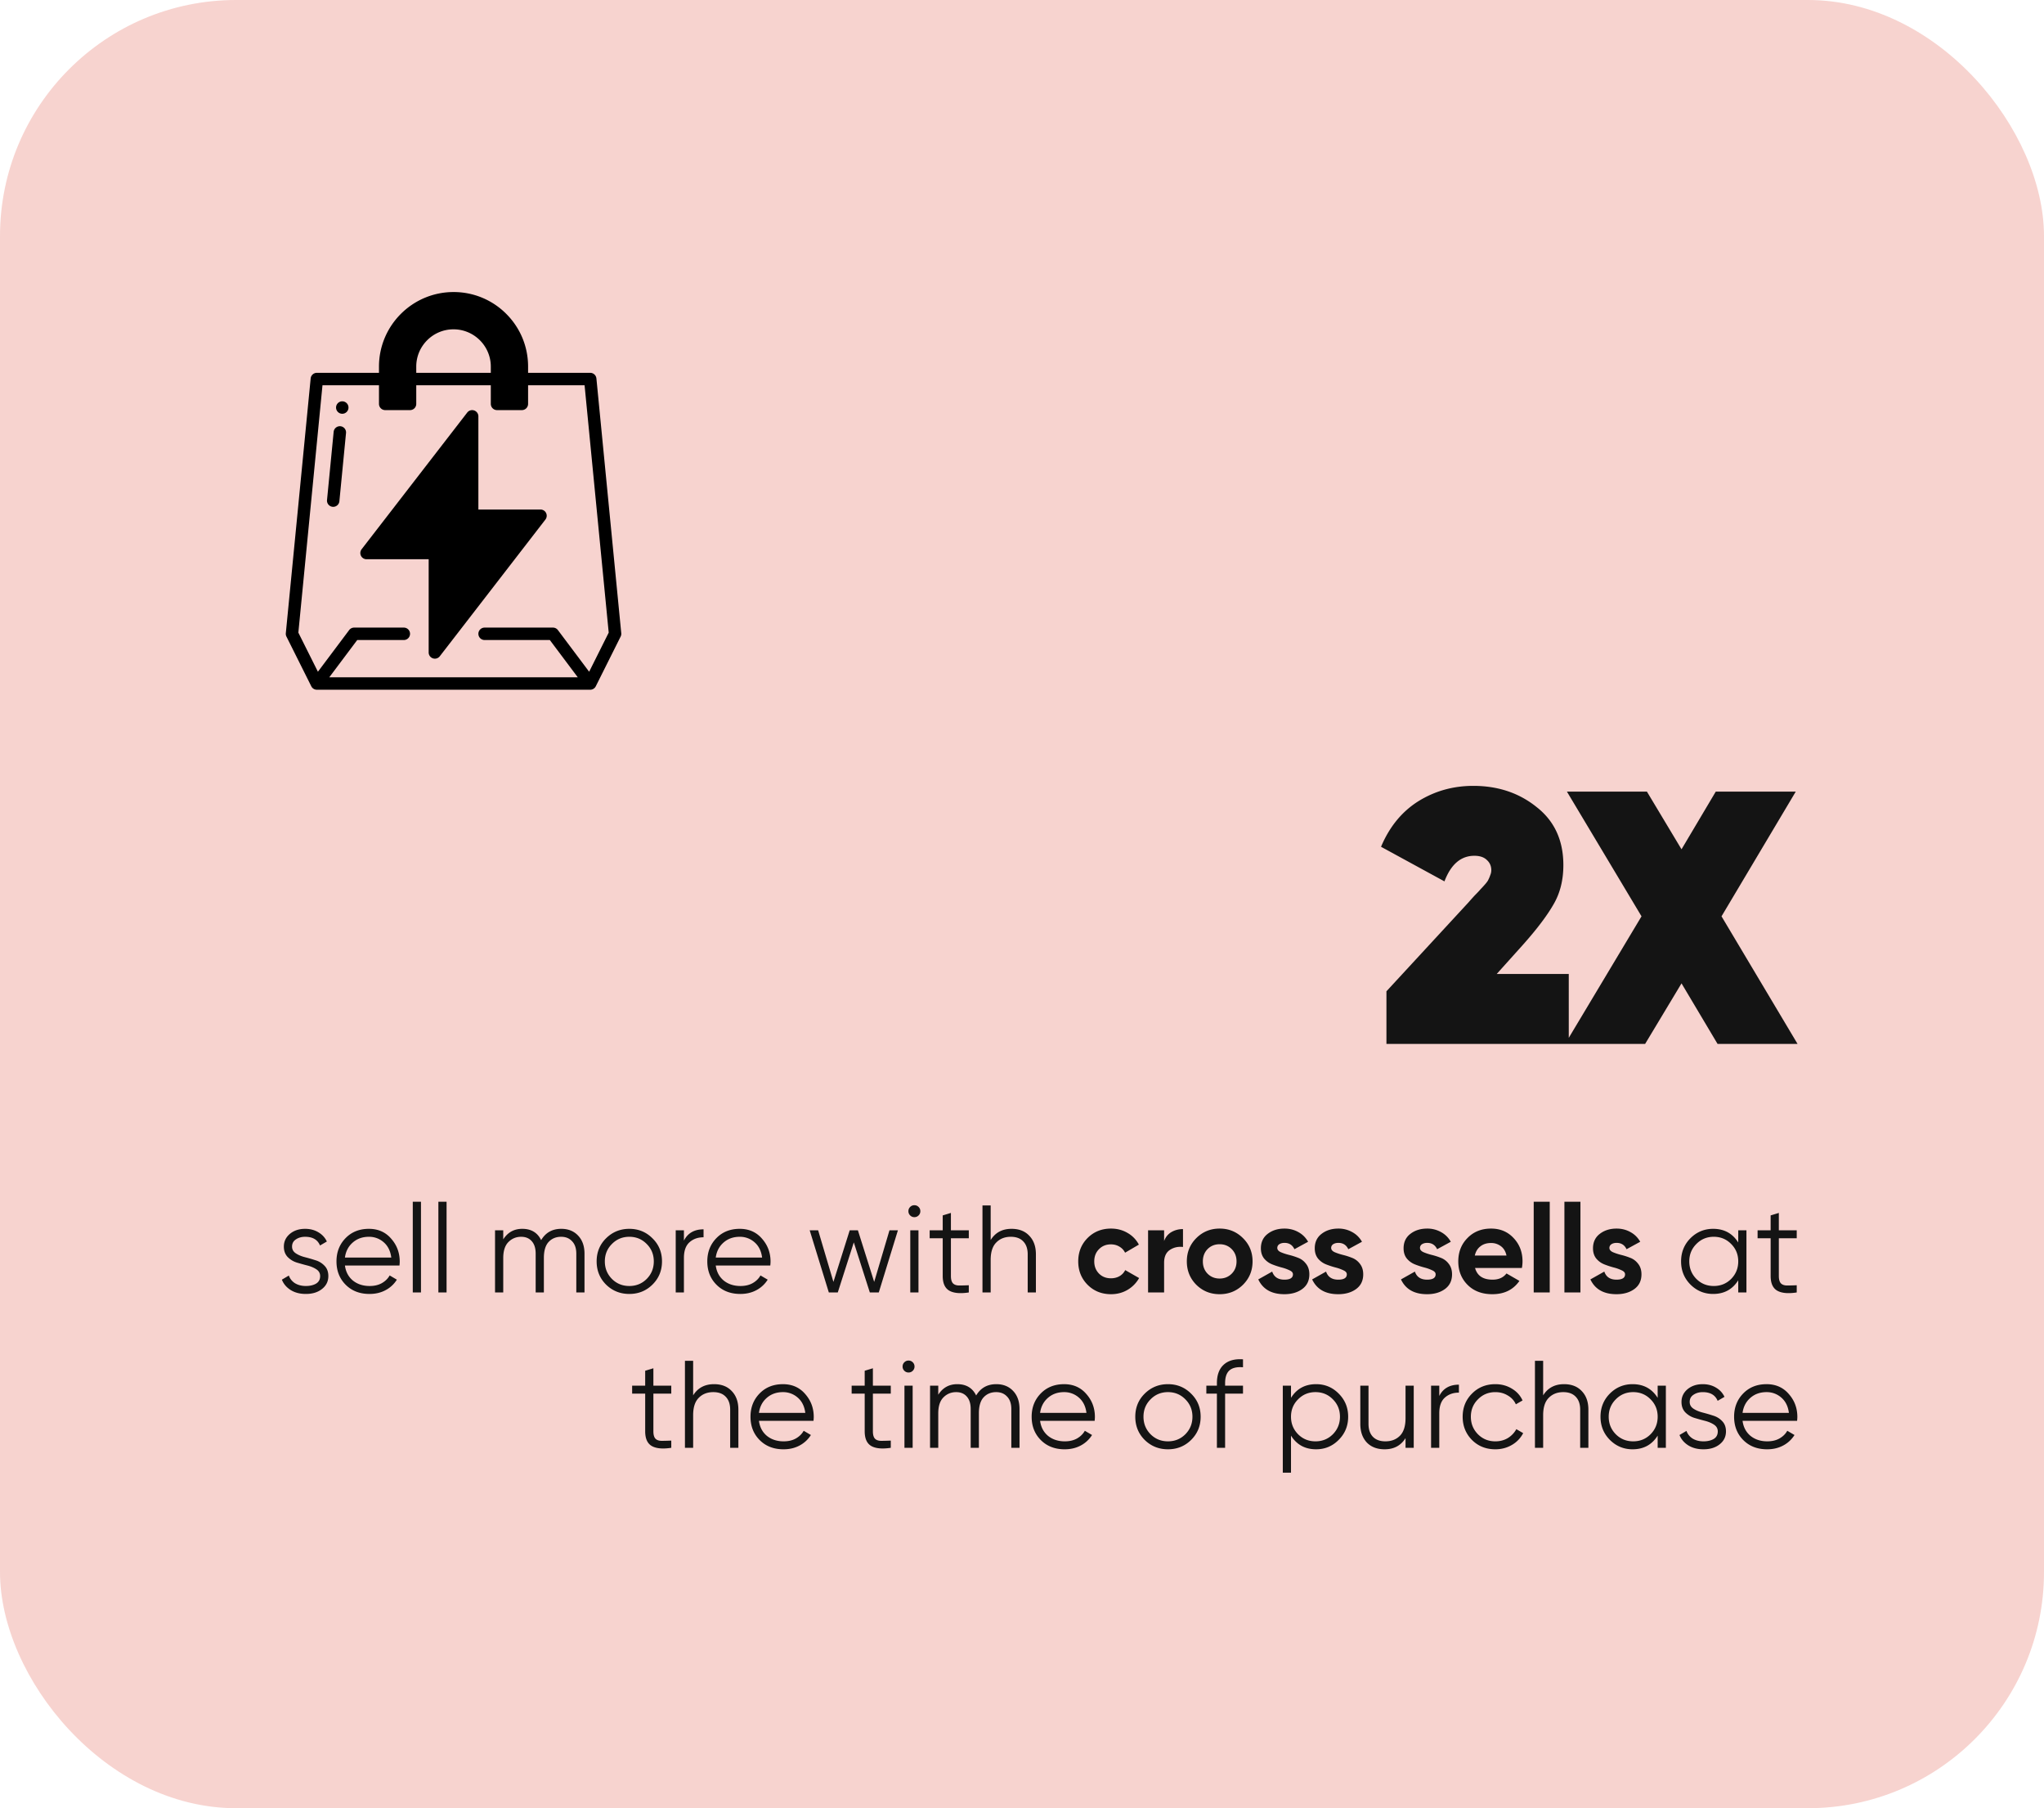
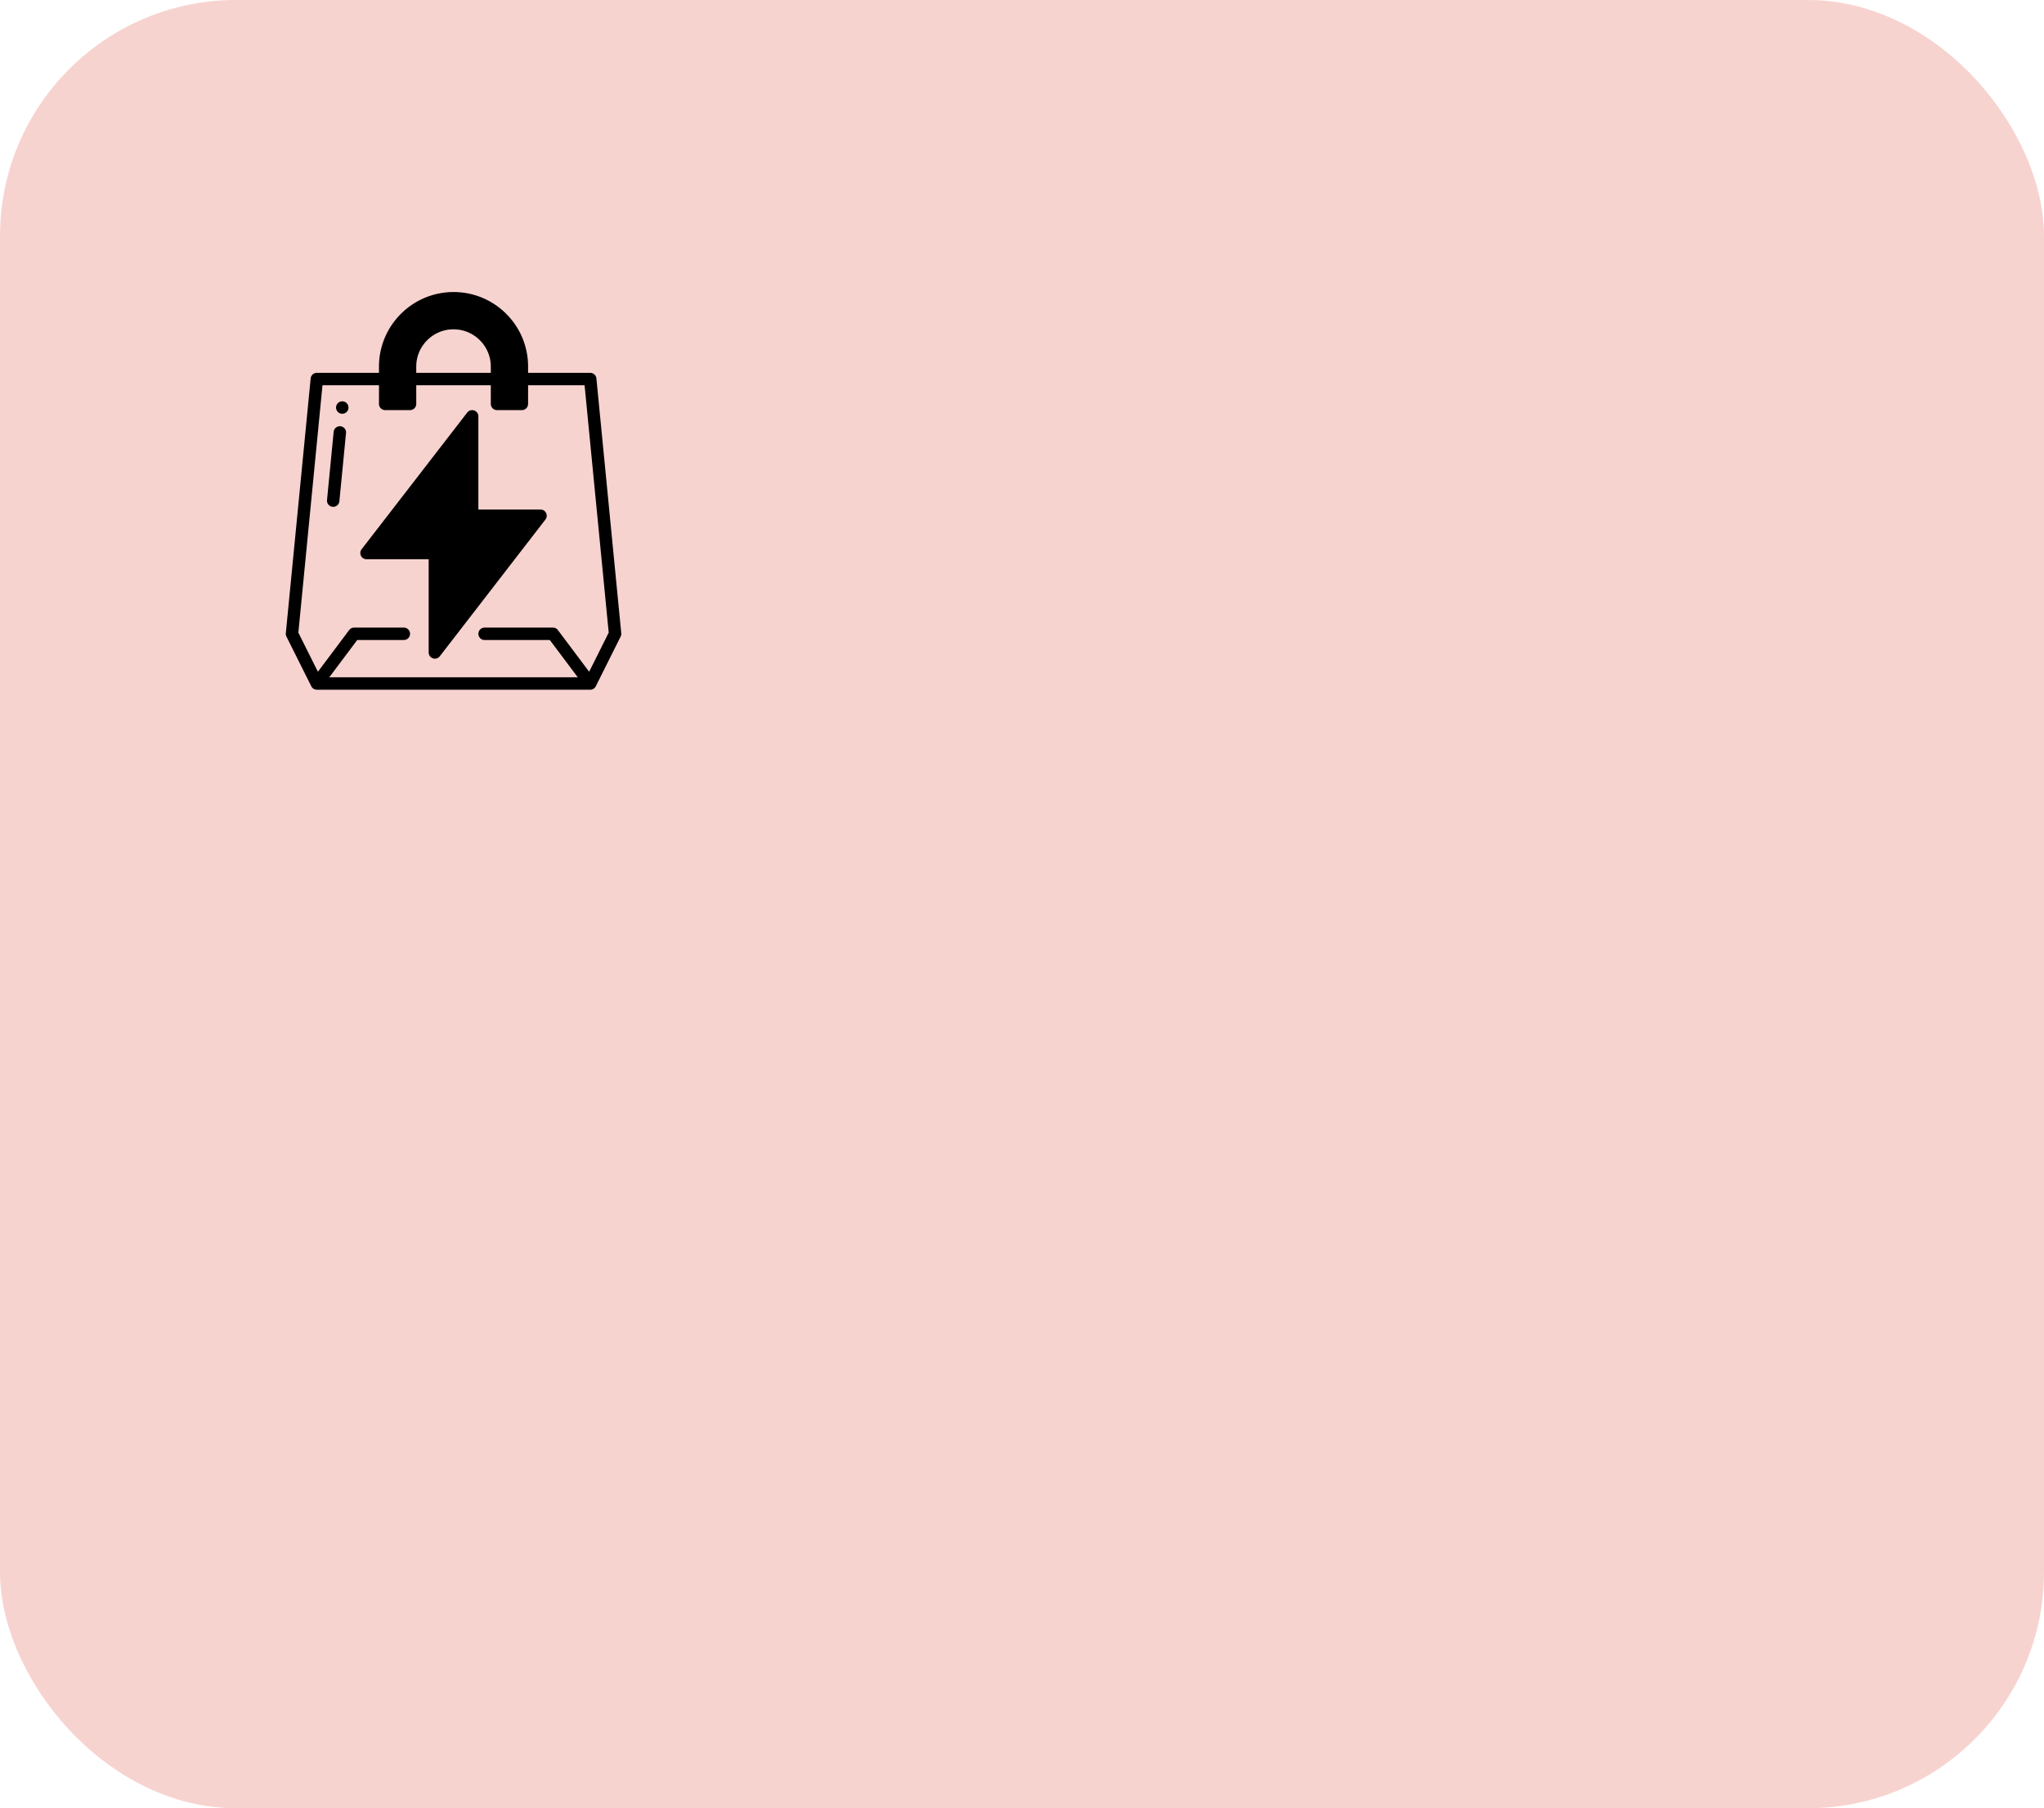
<svg xmlns="http://www.w3.org/2000/svg" fill="none" height="291" width="329">
  <rect fill="#F7D3CF" height="291" rx="38" width="329" />
-   <path d="M47.01 200.62c0 .453.2.813.6 1.08.4.267.887.473 1.46.62a27.85 27.85 0 0 1 1.72.5 3.25 3.25 0 0 1 1.46.9c.4.413.6.96.6 1.64 0 .853-.34 1.547-1.02 2.08-.666.533-1.533.8-2.6.8-.96 0-1.78-.213-2.46-.64-.666-.427-1.133-.98-1.4-1.66l1.12-.66c.187.52.52.933 1 1.24.494.293 1.074.44 1.74.44.654 0 1.2-.127 1.64-.38.44-.267.66-.673.66-1.22 0-.453-.2-.813-.6-1.08-.4-.267-.886-.473-1.46-.62a42.448 42.448 0 0 1-1.72-.48 3.513 3.513 0 0 1-1.46-.9c-.4-.427-.6-.98-.6-1.66 0-.813.32-1.493.96-2.04.654-.547 1.474-.82 2.46-.82.814 0 1.527.187 2.14.56.614.36 1.067.853 1.36 1.48l-1.1.64c-.386-.933-1.186-1.4-2.4-1.4-.573 0-1.066.14-1.48.42-.413.267-.62.653-.62 1.16Zm12.37-2.86c1.48 0 2.673.527 3.58 1.58.92 1.04 1.38 2.273 1.38 3.7 0 .147-.014.353-.04.62h-8.78c.133 1.013.56 1.82 1.28 2.42.733.587 1.633.88 2.7.88.76 0 1.413-.153 1.96-.46.56-.32.98-.733 1.26-1.24l1.16.68a4.745 4.745 0 0 1-1.8 1.68c-.76.413-1.627.62-2.6.62-1.574 0-2.854-.493-3.84-1.48-.987-.987-1.48-2.24-1.48-3.76 0-1.493.486-2.74 1.46-3.74.973-1 2.226-1.5 3.76-1.5Zm0 1.28c-1.04 0-1.914.313-2.62.94-.694.613-1.107 1.413-1.24 2.4h7.46c-.134-1.053-.54-1.873-1.22-2.46a3.53 3.53 0 0 0-2.38-.88Zm7.06 8.96v-14.6h1.32V208h-1.32Zm4.12 0v-14.6h1.32V208h-1.32Zm19.781-10.24c1.12 0 2.02.36 2.7 1.08.694.72 1.04 1.693 1.04 2.92V208h-1.32v-6.24c0-.867-.226-1.533-.68-2-.44-.48-1.026-.72-1.76-.72-.826 0-1.5.28-2.02.84-.506.547-.76 1.407-.76 2.58V208h-1.32v-6.24c0-.88-.213-1.553-.64-2.02-.413-.467-.98-.7-1.7-.7-.8 0-1.48.28-2.04.84-.56.56-.84 1.42-.84 2.58V208h-1.32v-10h1.32v1.46c.72-1.133 1.74-1.7 3.06-1.7 1.44 0 2.454.607 3.04 1.82.72-1.213 1.8-1.82 3.24-1.82Zm14.673 8.98c-1.013 1-2.253 1.5-3.72 1.5-1.466 0-2.713-.5-3.74-1.5-1.013-1.013-1.52-2.26-1.52-3.74 0-1.48.507-2.72 1.52-3.72 1.027-1.013 2.274-1.52 3.74-1.52 1.467 0 2.707.507 3.72 1.52 1.027 1 1.54 2.24 1.54 3.72s-.513 2.727-1.54 3.74Zm-6.52-.92c.76.76 1.694 1.14 2.8 1.14 1.107 0 2.04-.38 2.8-1.14.76-.773 1.14-1.713 1.14-2.82 0-1.107-.38-2.04-1.14-2.8-.76-.773-1.693-1.16-2.8-1.16-1.106 0-2.04.387-2.8 1.16-.76.76-1.14 1.693-1.14 2.8 0 1.107.38 2.047 1.14 2.82Zm11.589-6.16c.614-1.213 1.667-1.82 3.16-1.82v1.28c-.906 0-1.66.267-2.26.8-.6.533-.9 1.373-.9 2.52V208h-1.32v-10h1.32v1.66Zm8.984-1.9c1.48 0 2.673.527 3.58 1.58.92 1.04 1.38 2.273 1.38 3.7 0 .147-.013.353-.04.62h-8.78c.133 1.013.56 1.82 1.28 2.42.733.587 1.633.88 2.7.88.76 0 1.413-.153 1.96-.46.56-.32.98-.733 1.26-1.24l1.16.68a4.745 4.745 0 0 1-1.8 1.68c-.76.413-1.627.62-2.6.62-1.573 0-2.853-.493-3.84-1.48-.987-.987-1.48-2.24-1.48-3.76 0-1.493.487-2.74 1.46-3.74s2.227-1.5 3.76-1.5Zm0 1.28c-1.04 0-1.913.313-2.62.94-.693.613-1.107 1.413-1.24 2.4h7.46c-.133-1.053-.54-1.873-1.22-2.46a3.529 3.529 0 0 0-2.38-.88Zm24.1-1.04h1.36l-3.08 10h-1.44l-2.58-8.06-2.58 8.06h-1.44l-3.08-10h1.36l2.46 8.3 2.62-8.3h1.32l2.62 8.3 2.46-8.3Zm4.69-2.4a.923.923 0 0 1-.68.28.926.926 0 0 1-.68-.28.928.928 0 0 1-.28-.68c0-.267.094-.493.28-.68a.926.926 0 0 1 .68-.28c.267 0 .494.093.68.28.187.187.28.413.28.68a.925.925 0 0 1-.28.68Zm-1.34 12.4v-10h1.32v10h-1.32Zm9.421-8.72h-2.88v6.06c0 .547.107.94.32 1.18.214.227.534.347.96.36.427 0 .96-.013 1.6-.04V208c-1.4.213-2.453.113-3.16-.3-.693-.413-1.04-1.2-1.04-2.36v-6.06h-2.1V198h2.1v-2.4l1.32-.4v2.8h2.88v1.28Zm6.88-1.52c1.214 0 2.167.373 2.86 1.12.707.733 1.06 1.727 1.06 2.98V208h-1.32v-6.14c0-.893-.24-1.587-.72-2.08-.466-.493-1.133-.74-2-.74-.96 0-1.74.307-2.34.92-.6.6-.9 1.533-.9 2.8V208h-1.32v-14h1.32v5.56c.747-1.2 1.867-1.8 3.36-1.8Zm16.013 10.52c-1.507 0-2.767-.507-3.78-1.52-1-1.013-1.5-2.267-1.5-3.76 0-1.493.5-2.747 1.5-3.76 1.013-1.013 2.273-1.52 3.78-1.52.973 0 1.86.233 2.66.7a4.659 4.659 0 0 1 1.82 1.88l-2.22 1.3c-.2-.413-.507-.74-.92-.98-.4-.24-.854-.36-1.36-.36-.774 0-1.414.26-1.92.78-.507.507-.76 1.16-.76 1.96 0 .787.253 1.44.76 1.96.506.507 1.146.76 1.92.76.52 0 .98-.113 1.38-.34.413-.24.72-.567.92-.98l2.24 1.28a5.08 5.08 0 0 1-1.86 1.9c-.8.467-1.687.7-2.66.7Zm8.542-8.56c.24-.64.634-1.12 1.18-1.44.56-.32 1.18-.48 1.86-.48v2.88c-.786-.093-1.493.067-2.12.48-.613.413-.92 1.1-.92 2.06V208h-2.58v-10h2.58v1.72Zm12.698 7.04c-1.027 1.013-2.28 1.52-3.76 1.52s-2.733-.507-3.76-1.52c-1.013-1.027-1.52-2.28-1.52-3.76s.507-2.727 1.52-3.74c1.027-1.027 2.28-1.54 3.76-1.54s2.733.513 3.76 1.54c1.027 1.013 1.54 2.26 1.54 3.74 0 1.48-.513 2.733-1.54 3.76Zm-5.7-1.78c.52.52 1.167.78 1.94.78.773 0 1.42-.26 1.94-.78s.78-1.18.78-1.98-.26-1.46-.78-1.98-1.167-.78-1.94-.78c-.773 0-1.42.26-1.94.78-.507.52-.76 1.18-.76 1.98s.253 1.46.76 1.98Zm11.22-4.14c0 .267.174.487.52.66.36.16.794.307 1.3.44.507.12 1.014.28 1.52.48.507.187.934.507 1.28.96.36.453.54 1.02.54 1.7 0 1.027-.386 1.82-1.16 2.38-.76.547-1.713.82-2.86.82-2.053 0-3.453-.793-4.2-2.38l2.24-1.26c.294.867.947 1.3 1.96 1.3.92 0 1.38-.287 1.38-.86 0-.267-.18-.48-.54-.64a6.675 6.675 0 0 0-1.28-.46c-.506-.133-1.013-.3-1.52-.5-.506-.2-.94-.513-1.3-.94-.346-.44-.52-.987-.52-1.64 0-.987.36-1.76 1.08-2.32.734-.573 1.64-.86 2.72-.86.814 0 1.554.187 2.22.56.667.36 1.194.88 1.58 1.56l-2.2 1.2c-.32-.68-.853-1.02-1.6-1.02-.333 0-.613.073-.84.22a.693.693 0 0 0-.32.6Zm8.672 0c0 .267.173.487.52.66.36.16.793.307 1.3.44.507.12 1.013.28 1.52.48a2.82 2.82 0 0 1 1.28.96c.36.453.54 1.02.54 1.7 0 1.027-.387 1.82-1.16 2.38-.76.547-1.713.82-2.86.82-2.053 0-3.453-.793-4.2-2.38l2.24-1.26c.293.867.947 1.3 1.96 1.3.92 0 1.38-.287 1.38-.86 0-.267-.18-.48-.54-.64a6.7 6.7 0 0 0-1.28-.46 13.42 13.42 0 0 1-1.52-.5c-.507-.2-.94-.513-1.3-.94-.347-.44-.52-.987-.52-1.64 0-.987.36-1.76 1.08-2.32.733-.573 1.64-.86 2.72-.86a4.47 4.47 0 0 1 2.22.56c.667.36 1.193.88 1.58 1.56l-2.2 1.2c-.32-.68-.853-1.02-1.6-1.02-.333 0-.613.073-.84.22a.693.693 0 0 0-.32.6Zm14.297 0c0 .267.173.487.52.66.36.16.793.307 1.3.44.507.12 1.013.28 1.52.48a2.82 2.82 0 0 1 1.28.96c.36.453.54 1.02.54 1.7 0 1.027-.387 1.82-1.16 2.38-.76.547-1.713.82-2.86.82-2.053 0-3.453-.793-4.2-2.38l2.24-1.26c.293.867.947 1.3 1.96 1.3.92 0 1.38-.287 1.38-.86 0-.267-.18-.48-.54-.64a6.7 6.7 0 0 0-1.28-.46 13.42 13.42 0 0 1-1.52-.5c-.507-.2-.94-.513-1.3-.94-.347-.44-.52-.987-.52-1.64 0-.987.36-1.76 1.08-2.32.733-.573 1.64-.86 2.72-.86a4.47 4.47 0 0 1 2.22.56c.667.36 1.193.88 1.58 1.56l-2.2 1.2c-.32-.68-.853-1.02-1.6-1.02-.333 0-.613.073-.84.22a.693.693 0 0 0-.32.6Zm8.863 3.22c.346 1.253 1.286 1.88 2.82 1.88.986 0 1.733-.333 2.24-1l2.08 1.2c-.987 1.427-2.44 2.14-4.36 2.14-1.654 0-2.98-.5-3.98-1.5s-1.501-2.26-1.501-3.78c0-1.507.494-2.76 1.481-3.76.986-1.013 2.253-1.52 3.8-1.52 1.466 0 2.673.507 3.62 1.52.96 1.013 1.44 2.267 1.44 3.76 0 .333-.034.687-.1 1.06h-7.54Zm-.04-2h5.1c-.147-.68-.454-1.187-.92-1.52a2.57 2.57 0 0 0-1.56-.5c-.694 0-1.267.18-1.72.54-.454.347-.754.84-.9 1.48Zm9.481 5.94v-14.6h2.58V208h-2.58Zm4.941 0v-14.6h2.58V208h-2.58Zm7.243-7.16c0 .267.174.487.52.66.36.16.794.307 1.3.44.507.12 1.014.28 1.52.48.507.187.934.507 1.28.96.36.453.54 1.02.54 1.7 0 1.027-.386 1.82-1.16 2.38-.76.547-1.713.82-2.86.82-2.053 0-3.453-.793-4.2-2.38l2.24-1.26c.294.867.947 1.3 1.96 1.3.92 0 1.38-.287 1.38-.86 0-.267-.18-.48-.54-.64a6.675 6.675 0 0 0-1.28-.46c-.506-.133-1.013-.3-1.52-.5-.506-.2-.94-.513-1.3-.94-.346-.44-.52-.987-.52-1.64 0-.987.36-1.76 1.08-2.32.734-.573 1.64-.86 2.72-.86.814 0 1.554.187 2.22.56.667.36 1.194.88 1.58 1.56l-2.2 1.2c-.32-.68-.853-1.02-1.6-1.02-.333 0-.613.073-.84.22a.693.693 0 0 0-.32.6Zm20.737-2.84h1.32v10h-1.32v-1.96c-.92 1.467-2.267 2.2-4.04 2.2-1.427 0-2.647-.507-3.66-1.52-1-1.013-1.5-2.253-1.5-3.72s.5-2.707 1.5-3.72c1.013-1.013 2.233-1.52 3.66-1.52 1.773 0 3.12.733 4.04 2.2V198Zm-6.74 7.82c.76.76 1.693 1.14 2.8 1.14 1.107 0 2.04-.38 2.8-1.14.76-.773 1.14-1.713 1.14-2.82 0-1.107-.38-2.04-1.14-2.8-.76-.773-1.693-1.16-2.8-1.16-1.107 0-2.04.387-2.8 1.16-.76.76-1.14 1.693-1.14 2.8 0 1.107.38 2.047 1.14 2.82Zm16.155-6.54h-2.88v6.06c0 .547.107.94.32 1.18.213.227.533.347.96.36.427 0 .96-.013 1.6-.04V208c-1.4.213-2.453.113-3.16-.3-.693-.413-1.04-1.2-1.04-2.36v-6.06h-2.1V198h2.1v-2.4l1.32-.4v2.8h2.88v1.28Zm-181.152 25h-2.88v6.06c0 .547.106.94.32 1.18.213.227.533.347.96.36.426 0 .96-.013 1.6-.04V233c-1.4.213-2.454.113-3.16-.3-.694-.413-1.04-1.2-1.04-2.36v-6.06h-2.1V223h2.1v-2.4l1.32-.4v2.8h2.88v1.28Zm6.88-1.52c1.213 0 2.166.373 2.86 1.12.706.733 1.06 1.727 1.06 2.98V233h-1.32v-6.14c0-.893-.24-1.587-.72-2.08-.467-.493-1.134-.74-2-.74-.96 0-1.74.307-2.34.92-.6.6-.9 1.533-.9 2.8V233h-1.32v-14h1.32v5.56c.746-1.2 1.866-1.8 3.36-1.8Zm11.092 0c1.48 0 2.673.527 3.58 1.58.92 1.04 1.38 2.273 1.38 3.7 0 .147-.013.353-.04.62h-8.78c.133 1.013.56 1.82 1.28 2.42.733.587 1.633.88 2.7.88.76 0 1.413-.153 1.96-.46.56-.32.98-.733 1.26-1.24l1.16.68a4.745 4.745 0 0 1-1.8 1.68c-.76.413-1.627.62-2.6.62-1.573 0-2.853-.493-3.84-1.48-.987-.987-1.48-2.24-1.48-3.76 0-1.493.487-2.74 1.46-3.74s2.227-1.5 3.76-1.5Zm0 1.28c-1.04 0-1.913.313-2.62.94-.693.613-1.107 1.413-1.24 2.4h7.46c-.133-1.053-.54-1.873-1.22-2.46a3.529 3.529 0 0 0-2.38-.88Zm17.36.24h-2.88v6.06c0 .547.106.94.32 1.18.213.227.533.347.96.36.426 0 .96-.013 1.6-.04V233c-1.4.213-2.454.113-3.16-.3-.694-.413-1.04-1.2-1.04-2.36v-6.06h-2.1V223h2.1v-2.4l1.32-.4v2.8h2.88v1.28Zm3.54-3.68a.926.926 0 0 1-.68.28.923.923 0 0 1-.68-.28.925.925 0 0 1-.28-.68c0-.267.093-.493.28-.68a.923.923 0 0 1 .68-.28c.266 0 .493.093.68.28.186.187.28.413.28.68a.928.928 0 0 1-.28.68Zm-1.34 12.4v-10h1.32v10h-1.32Zm14.781-10.24c1.12 0 2.02.36 2.7 1.08.693.72 1.04 1.693 1.04 2.92V233h-1.32v-6.24c0-.867-.227-1.533-.68-2-.44-.48-1.027-.72-1.76-.72-.827 0-1.5.28-2.02.84-.507.547-.76 1.407-.76 2.58V233h-1.32v-6.24c0-.88-.214-1.553-.64-2.02-.414-.467-.98-.7-1.7-.7-.8 0-1.48.28-2.04.84-.56.56-.84 1.42-.84 2.58V233h-1.32v-10h1.32v1.46c.72-1.133 1.74-1.7 3.06-1.7 1.44 0 2.453.607 3.04 1.82.72-1.213 1.8-1.82 3.24-1.82Zm10.913 0c1.48 0 2.673.527 3.58 1.58.92 1.04 1.38 2.273 1.38 3.7 0 .147-.013.353-.04.62h-8.78c.133 1.013.56 1.82 1.28 2.42.733.587 1.633.88 2.7.88.76 0 1.413-.153 1.96-.46.56-.32.98-.733 1.26-1.24l1.16.68a4.745 4.745 0 0 1-1.8 1.68c-.76.413-1.627.62-2.6.62-1.573 0-2.853-.493-3.84-1.48-.987-.987-1.48-2.24-1.48-3.76 0-1.493.487-2.74 1.46-3.74s2.227-1.5 3.76-1.5Zm0 1.28c-1.04 0-1.913.313-2.62.94-.693.613-1.107 1.413-1.24 2.4h7.46c-.133-1.053-.54-1.873-1.22-2.46a3.529 3.529 0 0 0-2.38-.88Zm20.44 7.7c-1.014 1-2.254 1.5-3.72 1.5-1.467 0-2.714-.5-3.74-1.5-1.014-1.013-1.52-2.26-1.52-3.74 0-1.48.506-2.72 1.52-3.72 1.026-1.013 2.273-1.52 3.74-1.52 1.466 0 2.706.507 3.72 1.52 1.026 1 1.54 2.24 1.54 3.72s-.514 2.727-1.54 3.74Zm-6.52-.92c.76.76 1.693 1.14 2.8 1.14 1.106 0 2.04-.38 2.8-1.14.76-.773 1.14-1.713 1.14-2.82 0-1.107-.38-2.04-1.14-2.8-.76-.773-1.694-1.16-2.8-1.16-1.107 0-2.04.387-2.8 1.16-.76.76-1.14 1.693-1.14 2.8 0 1.107.38 2.047 1.14 2.82Zm14.878-10.78c-.973-.08-1.7.087-2.18.5-.467.413-.7 1.1-.7 2.06v.4h2.88v1.28h-2.88V233h-1.32v-8.72h-1.7V223h1.7v-.4c0-1.307.36-2.293 1.08-2.96.733-.68 1.773-.973 3.12-.88v1.28Zm11.766 2.72c1.427 0 2.64.507 3.64 1.52 1.013 1.013 1.52 2.253 1.52 3.72s-.507 2.707-1.52 3.72c-1 1.013-2.213 1.52-3.64 1.52-1.773 0-3.12-.733-4.04-2.2V237h-1.32v-14h1.32v1.96c.92-1.467 2.267-2.2 4.04-2.2Zm-2.9 8.06c.76.76 1.693 1.14 2.8 1.14 1.107 0 2.04-.38 2.8-1.14.76-.773 1.14-1.713 1.14-2.82 0-1.107-.38-2.04-1.14-2.8-.76-.773-1.693-1.16-2.8-1.16-1.107 0-2.04.387-2.8 1.16-.76.76-1.14 1.693-1.14 2.8 0 1.107.38 2.047 1.14 2.82Zm17.295-7.82h1.32v10h-1.32v-1.56c-.747 1.2-1.867 1.8-3.36 1.8-1.213 0-2.173-.367-2.88-1.1-.693-.747-1.04-1.747-1.04-3V223h1.32v6.14c0 .893.233 1.587.7 2.08.48.493 1.153.74 2.02.74.96 0 1.74-.3 2.34-.9.6-.613.9-1.553.9-2.82V223Zm5.432 1.66c.614-1.213 1.667-1.82 3.16-1.82v1.28c-.906 0-1.66.267-2.26.8-.6.533-.9 1.373-.9 2.52V233h-1.32v-10h1.32v1.66Zm9.024 8.58c-1.507 0-2.76-.5-3.76-1.5-1-1.013-1.5-2.26-1.5-3.74 0-1.48.5-2.72 1.5-3.72 1-1.013 2.253-1.52 3.76-1.52.987 0 1.873.24 2.66.72.787.467 1.36 1.1 1.72 1.9l-1.08.62c-.267-.6-.7-1.073-1.3-1.42-.587-.36-1.253-.54-2-.54-1.107 0-2.04.387-2.8 1.16-.76.76-1.14 1.693-1.14 2.8 0 1.107.38 2.047 1.14 2.82.76.76 1.693 1.14 2.8 1.14.747 0 1.413-.173 2-.52a3.86 3.86 0 0 0 1.38-1.44l1.1.64a4.621 4.621 0 0 1-1.82 1.9c-.8.467-1.687.7-2.66.7Zm11.055-10.48c1.213 0 2.167.373 2.86 1.12.707.733 1.06 1.727 1.06 2.98V233h-1.32v-6.14c0-.893-.24-1.587-.72-2.08-.467-.493-1.133-.74-2-.74-.96 0-1.74.307-2.34.92-.6.6-.9 1.533-.9 2.8V233h-1.32v-14h1.32v5.56c.747-1.2 1.867-1.8 3.36-1.8Zm15.072.24h1.32v10h-1.32v-1.96c-.92 1.467-2.266 2.2-4.04 2.2-1.426 0-2.646-.507-3.66-1.52-1-1.013-1.5-2.253-1.5-3.72s.5-2.707 1.5-3.72c1.014-1.013 2.234-1.52 3.66-1.52 1.774 0 3.12.733 4.04 2.2V223Zm-6.74 7.82c.76.76 1.694 1.14 2.8 1.14 1.107 0 2.04-.38 2.8-1.14.76-.773 1.14-1.713 1.14-2.82 0-1.107-.38-2.04-1.14-2.8-.76-.773-1.693-1.16-2.8-1.16-1.106 0-2.04.387-2.8 1.16-.76.76-1.14 1.693-1.14 2.8 0 1.107.38 2.047 1.14 2.82Zm11.895-5.2c0 .453.2.813.6 1.08.4.267.887.473 1.46.62a27.65 27.65 0 0 1 1.72.5c.574.173 1.06.473 1.46.9.4.413.6.96.6 1.64 0 .853-.34 1.547-1.02 2.08-.666.533-1.533.8-2.6.8-.96 0-1.78-.213-2.46-.64-.666-.427-1.133-.98-1.4-1.66l1.12-.66c.187.52.52.933 1 1.24.494.293 1.074.44 1.74.44.654 0 1.2-.127 1.64-.38.44-.267.66-.673.66-1.22 0-.453-.2-.813-.6-1.08-.4-.267-.886-.473-1.46-.62a42.909 42.909 0 0 1-1.72-.48 3.515 3.515 0 0 1-1.46-.9c-.4-.427-.6-.98-.6-1.66 0-.813.32-1.493.96-2.04.654-.547 1.474-.82 2.46-.82.814 0 1.527.187 2.14.56.614.36 1.067.853 1.36 1.48l-1.1.64c-.386-.933-1.186-1.4-2.4-1.4-.573 0-1.066.14-1.48.42-.413.267-.62.653-.62 1.16Zm12.369-2.86c1.48 0 2.674.527 3.58 1.58.92 1.04 1.38 2.273 1.38 3.7 0 .147-.013.353-.04.62h-8.78c.134 1.013.56 1.82 1.28 2.42.734.587 1.634.88 2.7.88.76 0 1.414-.153 1.96-.46.56-.32.98-.733 1.26-1.24l1.16.68a4.745 4.745 0 0 1-1.8 1.68c-.76.413-1.626.62-2.6.62-1.573 0-2.853-.493-3.84-1.48-.986-.987-1.48-2.24-1.48-3.76 0-1.493.487-2.74 1.46-3.74.974-1 2.227-1.5 3.76-1.5Zm0 1.28c-1.04 0-1.913.313-2.62.94-.693.613-1.106 1.413-1.24 2.4h7.46c-.133-1.053-.54-1.873-1.22-2.46a3.529 3.529 0 0 0-2.38-.88ZM223.16 168v-8.468l13.224-14.326c.232-.271.561-.638.986-1.102.464-.464.773-.793.928-.986.193-.193.425-.445.696-.754.309-.348.503-.619.58-.812a5.27 5.27 0 0 0 .29-.696c.116-.271.174-.541.174-.812 0-.657-.232-1.199-.696-1.624-.464-.464-1.141-.696-2.03-.696-2.165 0-3.77 1.373-4.814 4.118l-10.208-5.568c1.353-3.209 3.345-5.645 5.974-7.308 2.668-1.663 5.626-2.494 8.874-2.494 3.983 0 7.385 1.141 10.208 3.422 2.861 2.243 4.292 5.355 4.292 9.338 0 2.436-.541 4.563-1.624 6.38-1.044 1.817-2.707 4.002-4.988 6.554l-4.118 4.582h11.6V168H223.16Zm66.172 0h-12.876l-5.8-9.744-5.858 9.744h-12.876l12.296-20.532-12.006-20.068h12.876l5.568 9.28 5.51-9.28h12.876l-11.948 20.068L289.332 168Z" fill="#141414" />
  <path d="M95.995 60.903A.999.999 0 0 0 95 60H85v-1c0-3.208-1.248-6.222-3.513-8.487A11.925 11.925 0 0 0 73 47c-6.617 0-12 5.383-12 12v1H51a1 1 0 0 0-.995.903l-4 41a.994.994 0 0 0 .101.544l4 8a1 1 0 0 0 .895.553h44c.379 0 .725-.214.895-.553l4-8c.084-.168.119-.357.101-.544l-4-41h-.002ZM79 60H67v-1c0-1.603.624-3.109 1.757-4.243A5.961 5.961 0 0 1 73 53c3.309 0 6 2.691 6 6v1Zm15.829 48.106-5.029-6.705a.998.998 0 0 0-.8-.4H78a1 1 0 1 0 0 2h10.5l4.5 6H53l4.5-6H65a1 1 0 1 0 0-2h-8a1 1 0 0 0-.8.4l-5.029 6.705-3.148-6.295L51.907 62H61v3a1 1 0 0 0 1 1h4a1 1 0 0 0 1-1v-3h12v3a1 1 0 0 0 1 1h4a1 1 0 0 0 1-1v-3h9.093l3.884 39.811-3.148 6.295Z" fill="#000" />
  <path d="M54.797 68.595a1.006 1.006 0 0 0-1.092.898l-1.07 11a1 1 0 0 0 1.99.194l1.07-11a1 1 0 0 0-.898-1.092ZM87 82H77V67a1.002 1.002 0 0 0-1.792-.611l-17 22a1 1 0 0 0 .791 1.612h10v15a.999.999 0 0 0 1.791.611l2.32-3 14.68-19A1 1 0 0 0 87 82ZM55.092 66.587a1 1 0 1 0 0-2 1 1 0 0 0 0 2Z" fill="#000" />
</svg>